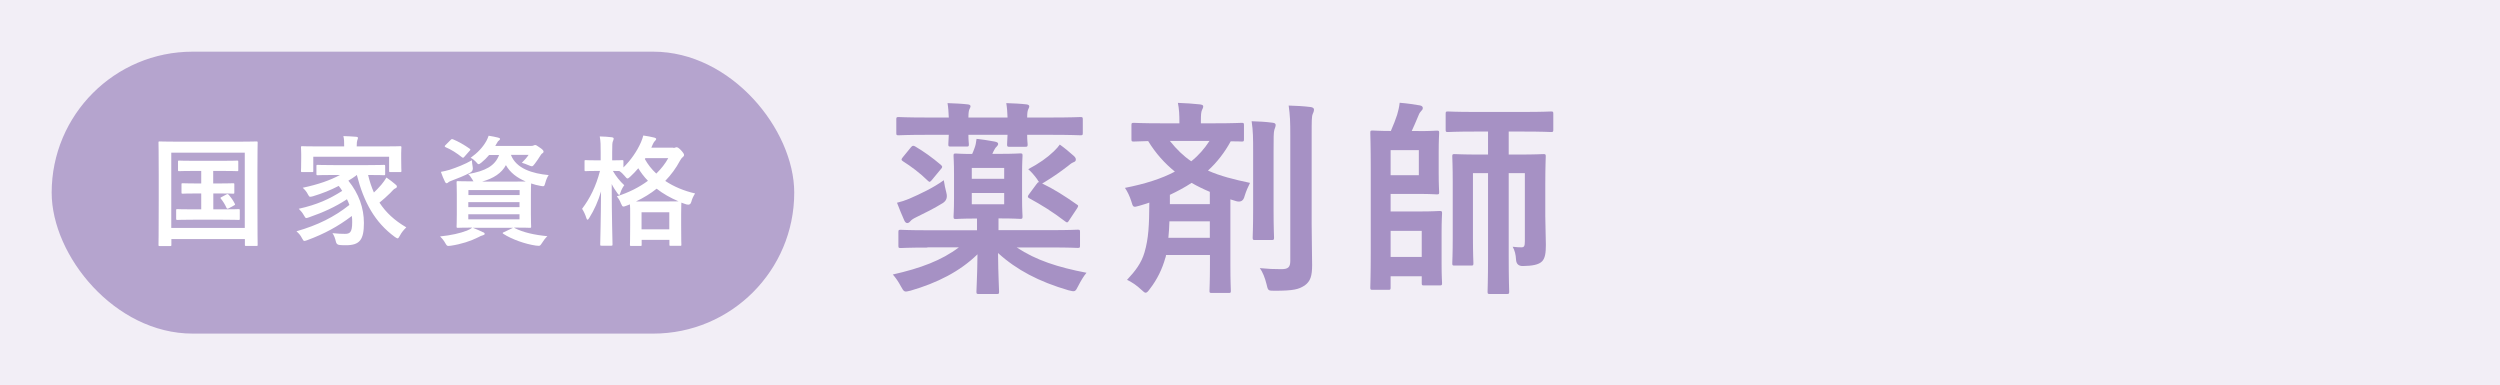
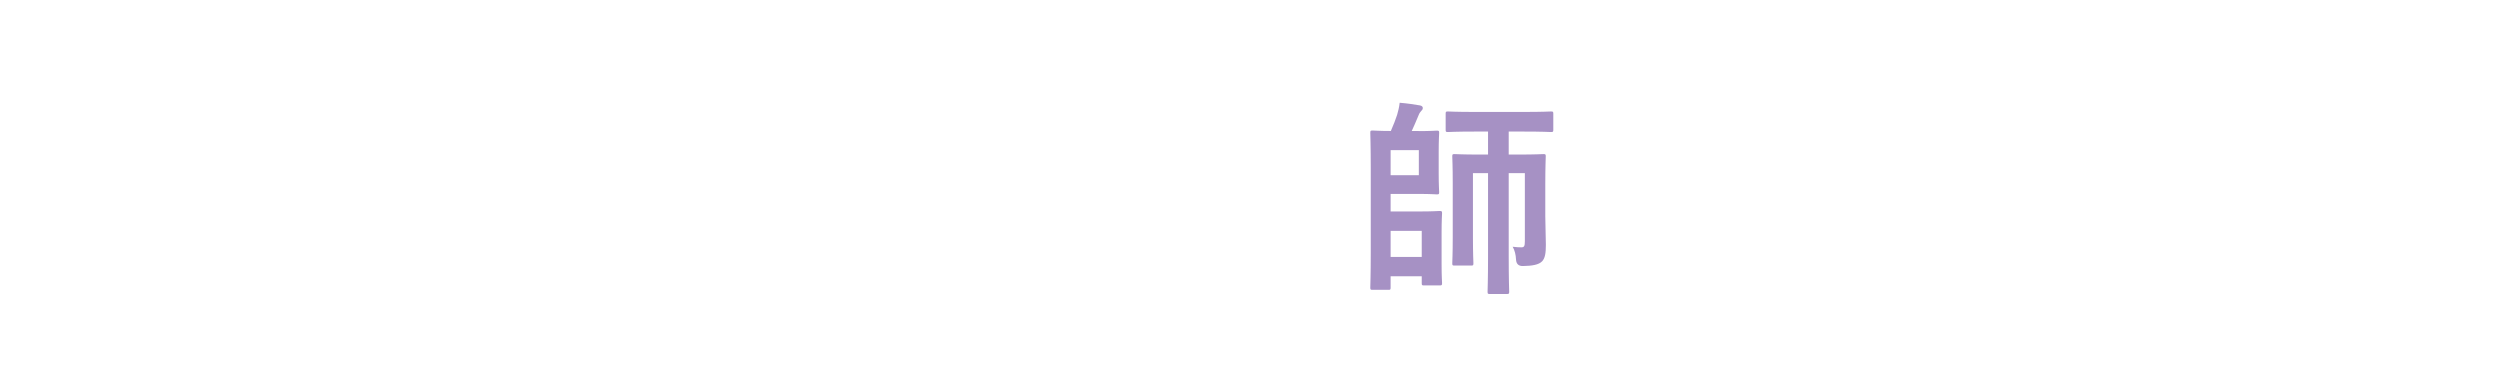
<svg xmlns="http://www.w3.org/2000/svg" id="_レイヤー_2" data-name="レイヤー 2" viewBox="0 0 215.3 33.17">
  <defs>
    <style>
      .cls-1 {
        fill: #fff;
      }

      .cls-2, .cls-3 {
        fill: #a691c4;
      }

      .cls-3 {
        opacity: .8;
      }

      .cls-4 {
        fill: #f2eef6;
      }
    </style>
  </defs>
  <g id="_レイヤー_1-2" data-name="レイヤー 1">
    <g>
-       <rect class="cls-4" width="215.3" height="33.17" />
      <g>
-         <path class="cls-2" d="M79.87,21.32c-1.64,0-2.2.04-2.3.04-.18,0-.2-.02-.2-.2v-1.17c0-.18.02-.2.2-.2.11,0,.67.04,2.3.04h4.27v-1.01h-.04c-1.28,0-1.66.04-1.78.04-.18,0-.2-.02-.2-.22,0-.11.04-.54.04-1.53v-2.14c0-.99-.04-1.42-.04-1.55,0-.18.02-.2.2-.2.11,0,.45.04,1.4.04.07-.14.13-.29.2-.49.09-.23.14-.45.18-.81.59.07,1.1.14,1.55.23.2.04.31.09.31.2,0,.09-.04.14-.14.25-.09.07-.18.23-.27.41-.04.07-.05.14-.09.2h.67c1.21,0,1.62-.04,1.73-.04.18,0,.2.02.2.2,0,.11-.04.56-.04,1.55v2.14c0,.99.04,1.42.04,1.53,0,.2-.02.22-.2.22-.11,0-.52-.04-1.73-.04h-.14v1.01h4.52c1.64,0,2.2-.04,2.3-.04.18,0,.2.02.2.2v1.17c0,.18-.02.2-.2.2-.11,0-.67-.04-2.3-.04h-2.95c1.66,1.1,3.55,1.71,6.01,2.18-.25.29-.5.72-.72,1.15-.25.5-.27.5-.83.36-2.54-.74-4.48-1.76-6.07-3.21.02,2.02.09,3.03.09,3.33,0,.18-.02.2-.2.2h-1.55c-.18,0-.2-.02-.2-.2,0-.31.07-1.22.09-3.22-1.51,1.48-3.48,2.47-5.76,3.13-.54.14-.56.13-.83-.36-.22-.41-.43-.72-.7-1.03,2.4-.54,4.21-1.22,5.69-2.34h-2.7ZM81.71,10.12c-.02-.49-.05-.9-.11-1.24.56.02,1.26.05,1.75.11.16.02.23.07.23.16s-.04.14-.09.25c-.05.11-.09.29-.09.72h3.37c-.02-.45-.04-.83-.11-1.24.61.02,1.26.05,1.75.11.14.02.23.07.23.16,0,.11-.05.16-.09.27-.05.11-.09.27-.09.7h2.02c1.82,0,2.47-.04,2.57-.04.18,0,.2.02.2.2v1.17c0,.18-.02.2-.2.2-.11,0-.76-.04-2.57-.04h-2.02c0,.49.04.74.04.81,0,.2-.02.22-.2.22h-1.37c-.18,0-.2-.02-.2-.22,0-.07.02-.32.04-.81h-3.37c0,.49.04.74.04.81,0,.18-.02.2-.2.2h-1.37c-.18,0-.2-.02-.2-.2,0-.09.02-.32.04-.81h-1.87c-1.73,0-2.34.04-2.45.04-.18,0-.2-.02-.2-.2v-1.17c0-.18.02-.2.2-.2.11,0,.72.04,2.45.04h1.87ZM81.51,16.64q.14.56-.32.85c-.76.47-1.49.83-2.29,1.22-.27.13-.41.23-.5.34-.09.11-.18.16-.27.16s-.18-.07-.25-.22c-.2-.43-.41-.97-.63-1.53.38-.09.7-.2,1.04-.34.99-.43,2.09-.95,2.99-1.6.05.36.14.77.23,1.12ZM78.47,12.66c.13-.14.2-.13.36-.04.7.41,1.46.95,2.2,1.58.07.07.11.11.11.18,0,.04-.04.11-.11.18l-.76.92c-.18.22-.22.22-.36.09-.68-.67-1.42-1.22-2.16-1.69-.07-.05-.11-.09-.11-.14s.04-.11.11-.2l.72-.88ZM83.69,14.46v.94h2.79v-.94h-2.79ZM86.48,16.62h-2.79v.97h2.79v-.97ZM89.27,15.85c.09-.13.13-.18.22-.16-.05-.07-.11-.14-.18-.27-.23-.32-.54-.67-.76-.85.9-.47,1.64-.99,2.2-1.53.25-.25.4-.41.52-.59.41.29.86.67,1.22.99.13.13.16.2.16.31s-.07.18-.22.23c-.16.07-.27.16-.49.34-.56.43-1.19.88-1.85,1.28-.16.11-.27.16-.34.2.99.47,1.98,1.1,2.97,1.8.09.05.13.09.13.14s-.04.11-.09.2l-.67,1.01c-.14.23-.18.25-.34.13-1.08-.83-2.07-1.44-3.1-2-.09-.05-.13-.09-.13-.14s.02-.11.09-.2l.65-.88Z" />
-         <path class="cls-2" d="M100.37,22.17c-.27.99-.72,1.91-1.35,2.72-.16.22-.25.32-.36.32-.09,0-.18-.09-.36-.25-.4-.38-.83-.67-1.24-.86.72-.77,1.24-1.44,1.51-2.38.34-1.17.4-2.3.41-4.27-.29.11-.58.18-.86.27-.54.16-.54.14-.7-.41-.14-.43-.32-.81-.54-1.13,1.73-.34,3.15-.79,4.3-1.4-.86-.7-1.64-1.55-2.3-2.63-.81.02-1.15.04-1.24.04-.18,0-.2-.02-.2-.2v-1.21c0-.18.02-.2.2-.2.13,0,.7.04,2.38.04h1.55v-.05c0-.68-.02-1.15-.13-1.71.68.02,1.31.07,1.89.13.18.02.29.07.29.16,0,.13-.04.18-.11.34-.07.16-.09.4-.09.9v.23h1.15c1.67,0,2.25-.04,2.36-.04.18,0,.2.02.2.2v1.21c0,.18-.02.2-.2.2-.07,0-.34-.02-.94-.02-.52.95-1.17,1.8-1.96,2.52,1.04.47,2.25.77,3.62,1.06-.18.36-.34.72-.47,1.15q-.14.58-.7.43l-.52-.16v5.65c0,1.42.04,2.12.04,2.23,0,.16-.02.18-.18.18h-1.46c-.18,0-.2-.02-.2-.18,0-.13.04-.81.04-2.23v-.86h-3.78l-.04.22ZM104.19,20.48v-1.42h-3.48c-.02.52-.04.99-.09,1.42h3.57ZM100.75,12.14c.58.72,1.17,1.3,1.84,1.75.63-.5,1.13-1.08,1.57-1.75h-3.4ZM100.75,17.58h3.44v-1.06c-.56-.23-1.08-.49-1.57-.77-.58.38-1.21.72-1.87,1.03v.81ZM107.92,13.11c0-1.19,0-1.82-.13-2.67.67.02,1.21.05,1.82.13.18.02.25.09.25.2,0,.13-.07.27-.11.4-.07.25-.07.61-.07,1.93v4.97c0,1.53.04,2.27.04,2.38,0,.2-.02.22-.2.22h-1.44c-.18,0-.2-.02-.2-.22,0-.11.04-.85.04-2.38v-4.95ZM112.96,19.25c0,1.26.04,2.68.04,3.58s-.13,1.4-.65,1.76c-.5.32-.92.45-2.61.45-.54,0-.54-.02-.67-.58-.13-.52-.32-1.03-.58-1.37.72.07,1.22.09,1.84.09.58,0,.79-.14.79-.72v-10.8c0-1.17-.02-1.73-.14-2.57.67.02,1.28.05,1.91.13.16.02.27.11.27.2,0,.16-.05.27-.11.4-.09.22-.09.59-.09,1.82v7.62Z" />
        <path class="cls-2" d="M122.17,11.29c1.04,0,1.46-.04,1.57-.04.18,0,.2.02.2.2,0,.11-.04.59-.04,1.6v1.89c0,1.03.04,1.49.04,1.6,0,.18-.02.2-.2.2-.11,0-.52-.04-1.57-.04h-2.41v1.51h2.57c1.03,0,1.53-.04,1.64-.04.2,0,.22.02.22.2,0,.11-.04.59-.04,1.67v2.7c0,1.08.04,1.53.04,1.64,0,.18-.02.2-.22.2h-1.33c-.18,0-.2-.02-.2-.2v-.59h-2.68v.97c0,.18-.02.2-.18.2h-1.37c-.18,0-.2-.02-.2-.2,0-.13.04-1.04.04-3.02v-7.26c0-1.94-.04-2.92-.04-3.04,0-.18.02-.2.2-.2.11,0,.61.04,1.57.04.23-.52.41-.99.54-1.39.09-.32.18-.65.22-1.04.65.05,1.22.14,1.76.23.16.04.23.11.23.22,0,.13-.05.16-.16.29-.13.14-.18.27-.25.45-.18.41-.34.83-.54,1.24h.59ZM122.19,12.93h-2.43v2.16h2.43v-2.16ZM119.76,19.88v2.25h2.68v-2.25h-2.68ZM133.08,18.6c0,.79.05,1.75.05,2.48s-.07,1.15-.32,1.42c-.29.31-.9.4-1.64.41q-.58.02-.61-.56c-.02-.41-.11-.79-.29-1.1.27.04.58.05.76.05.23,0,.29-.11.29-.52v-5.87h-1.39v7.2c0,1.94.04,2.92.04,3.01,0,.18-.02.2-.22.2h-1.44c-.18,0-.2-.02-.2-.2,0-.11.04-1.06.04-2.99v-7.22h-1.3v5.58c0,1.4.04,2.07.04,2.18,0,.18-.02.2-.2.2h-1.42c-.18,0-.2-.02-.2-.2,0-.13.04-.77.04-2.25v-4.66c0-1.48-.04-2.18-.04-2.29,0-.18.02-.2.2-.2.13,0,.65.04,2.18.04h.7v-1.98h-1.15c-1.64,0-2.2.04-2.3.04-.18,0-.2-.02-.2-.2v-1.37c0-.18.02-.2.2-.2.11,0,.67.04,2.3.04h4.23c1.66,0,2.23-.04,2.34-.04.18,0,.2.02.2.2v1.37c0,.18-.02.2-.2.2-.11,0-.68-.04-2.34-.04h-1.3v1.98h.81c1.53,0,2.05-.04,2.18-.04.18,0,.2.02.2.2,0,.11-.04.9-.04,2.43v2.68Z" />
      </g>
      <g>
-         <rect class="cls-3" x="4.45" y="4.45" width="63.95" height="24.28" rx="12.14" ry="12.14" />
        <g>
-           <path class="cls-1" d="M13.76,21.19c-.1,0-.11-.01-.11-.11,0-.07.02-.76.02-3.94v-2.04c0-2.03-.02-2.75-.02-2.81,0-.1,0-.11.11-.11.07,0,.41.02,1.37.02h5.58c.96,0,1.29-.02,1.37-.02.1,0,.11.01.11.11,0,.06-.02.78-.02,2.46v2.38c0,3.18.02,3.88.02,3.94,0,.1,0,.11-.11.11h-.88c-.1,0-.11-.01-.11-.11v-.48h-6.33v.49c0,.1-.01.11-.11.11h-.87ZM14.75,19.63h6.33v-6.48h-6.33v6.48ZM18.9,15.8c.82,0,1.11-.02,1.17-.02.1,0,.11.01.11.11v.68c0,.1-.01.11-.11.11-.06,0-.35-.02-1.17-.02h-.53v1.37h.84c.95,0,1.26-.02,1.32-.02.11,0,.12.01.12.11v.71c0,.1,0,.11-.12.11-.06,0-.37-.02-1.32-.02h-2.59c-.96,0-1.26.02-1.33.02-.11,0-.12-.01-.12-.11v-.71c0-.1,0-.11.12-.11.06,0,.37.02,1.33.02h.71v-1.37h-.4c-.84,0-1.13.02-1.19.02-.1,0-.11-.01-.11-.11v-.68c0-.1,0-.11.11-.11.06,0,.35.02,1.19.02h.4v-1.08h-.6c-.92,0-1.24.02-1.3.02-.09,0-.1-.01-.1-.11v-.69c0-.1,0-.11.1-.11.06,0,.38.02,1.3.02h2.38c.93,0,1.25-.02,1.31-.02.09,0,.1.01.1.11v.69c0,.1,0,.11-.1.11-.06,0-.38-.02-1.31-.02h-.75v1.08h.53ZM19.51,16.74c.1-.05.12-.03.21.06.19.22.33.42.5.74.04.08.04.1-.08.16l-.44.24c-.13.07-.15.04-.21-.07-.1-.24-.3-.56-.47-.76-.07-.08-.03-.09.08-.15l.41-.22Z" />
          <path class="cls-1" d="M30.7,15.1c-.24.17-.47.33-.7.46.91,1.12,1.34,2.37,1.34,3.64,0,1.44-.35,1.92-1.55,1.92-.17,0-.35,0-.53-.02q-.28-.02-.33-.28c-.07-.3-.16-.55-.3-.74.45.05.85.06,1.07.06.43,0,.63-.12.63-.99,0-.18,0-.38-.03-.55-1.21.92-2.4,1.55-3.83,2.08-.12.04-.19.07-.25.07-.08,0-.12-.06-.21-.23-.15-.29-.27-.41-.48-.6,1.84-.53,3.25-1.23,4.56-2.27-.06-.16-.12-.33-.21-.49-1,.66-2.04,1.13-3.25,1.55-.12.04-.2.07-.25.07-.07,0-.11-.06-.2-.22-.13-.24-.29-.42-.45-.58,1.57-.35,2.63-.83,3.74-1.54-.09-.14-.18-.29-.3-.43-.71.37-1.41.65-2.21.89-.3.08-.31.07-.42-.12-.16-.31-.27-.42-.47-.61,1.36-.29,2.35-.64,3.21-1.1h-.53c-.98,0-1.31.02-1.38.02-.11,0-.12-.01-.12-.12v-.65c0-.11,0-.12.12-.12.06,0,.4.02,1.38.02h2.92c.99,0,1.33-.02,1.39-.02.1,0,.11.01.11.12v.65c0,.11-.01.12-.11.12-.06,0-.4-.02-1.36-.02.13.55.3,1.06.5,1.51.2-.19.39-.38.64-.67.17-.2.33-.43.44-.62.32.22.54.39.75.57.11.08.15.14.15.21,0,.08-.07.13-.13.15-.13.05-.24.19-.45.41-.31.3-.63.59-.92.82.55.85,1.3,1.54,2.31,2.13-.22.22-.4.42-.55.71-.09.16-.13.24-.21.24-.04,0-.1-.05-.22-.12-1.74-1.27-2.68-3.01-3.28-5.34h-.05ZM33.1,12.61c.94,0,1.28-.02,1.36-.02.1,0,.11.01.11.11,0,.06-.02.24-.02.49v.42c0,.87.02,1.04.02,1.1,0,.1-.01.11-.11.11h-.84c-.1,0-.11-.01-.11-.11v-1.21h-6.53v1.21c0,.1,0,.11-.11.11h-.84c-.1,0-.11-.01-.11-.11,0-.06.02-.23.02-1.1v-.34c0-.34-.02-.5-.02-.57,0-.1.01-.11.11-.11.07,0,.41.02,1.36.02h2.25v-.02c0-.34,0-.62-.07-.87.37.01.75.03,1.11.06.1.01.15.05.15.09,0,.07-.03.12-.06.21-.03.08-.05.22-.05.51v.02h2.4Z" />
          <path class="cls-1" d="M44.34,19.65c.71.36,1.65.58,2.8.69-.17.16-.34.38-.5.64-.1.15-.14.19-.24.19-.04,0-.1,0-.25-.02-.91-.13-2.05-.53-2.8-1.01-.09-.06-.09-.1.05-.15l.78-.37h-3.45c.37.14.58.25.87.38.1.03.14.08.14.14s-.06.1-.15.12c-.11.02-.25.09-.42.18-.63.32-1.46.59-2.34.72-.08.01-.15.02-.21.02-.12,0-.15-.04-.26-.22-.14-.26-.31-.45-.46-.6.93-.09,1.75-.28,2.31-.5.14-.06.3-.13.46-.26-.85,0-1.18.02-1.24.02-.1,0-.11-.01-.11-.12,0-.06.02-.35.02-1.01v-1.76c0-.67-.02-.94-.02-1.02,0-.1.01-.11.11-.11.07,0,.41.02,1.34.02-.03-.04-.06-.09-.09-.16-.1-.17-.25-.38-.36-.47,1.48-.26,2.31-.7,2.66-1.64h-.86c-.2.24-.41.45-.66.65-.12.09-.18.14-.24.14-.07,0-.12-.07-.24-.21-.13-.14-.3-.27-.45-.34.59-.42,1.04-.89,1.35-1.44.07-.12.14-.29.2-.46.32.05.58.1.81.16.12.03.17.06.17.11,0,.06-.02.09-.09.14-.08.05-.13.13-.21.28l-.11.19h3.04c.13,0,.21-.01.26-.04.04-.02.09-.04.14-.04.07,0,.13.03.38.21.28.18.34.28.34.36,0,.06-.03.1-.08.13-.07.04-.12.08-.18.19-.17.29-.33.49-.5.73-.11.14-.16.21-.25.21-.06,0-.14-.03-.28-.09-.23-.1-.43-.17-.58-.21.23-.22.45-.48.58-.68h-1.52c.45,1.19,1.87,1.61,3.25,1.74-.12.16-.23.44-.29.67-.09.32-.1.32-.41.26-.29-.05-.55-.12-.81-.21-.01.13-.02.42-.02.93v1.76c0,.66.02.94.02,1.01,0,.11-.01.12-.11.12-.06,0-.42-.02-1.38-.02l.07.03ZM40.71,14.38q.07.34-.22.49c-.5.27-1.1.5-1.6.69-.13.05-.23.09-.28.14s-.09.08-.14.08c-.06,0-.1-.03-.14-.11-.13-.25-.26-.58-.36-.87.26-.05.49-.1.76-.18.6-.2,1.31-.47,1.91-.82,0,.17.04.38.07.59ZM38.8,12.06c.09-.09.11-.1.22-.06.44.18.97.48,1.42.8.05.04.07.06.07.09,0,.02-.02.05-.07.1l-.44.5c-.09.11-.13.12-.22.05-.45-.36-.93-.67-1.4-.86-.05-.03-.08-.05-.08-.08s.02-.06.07-.11l.43-.43ZM40.34,16.37v.43h4.41v-.43h-4.41ZM44.74,17.84v-.43h-4.41v.43h4.41ZM44.74,18.45h-4.41v.44h4.41v-.44ZM44.23,15.64c.49,0,.82,0,1.05-.01-.74-.31-1.35-.76-1.71-1.41-.37.69-1.06,1.14-2.05,1.42h2.72Z" />
          <path class="cls-1" d="M57.97,12.74c.08,0,.14-.01.18-.03s.08-.03.11-.03c.08,0,.17.03.4.27.22.25.25.32.25.4,0,.07-.03.12-.11.18-.07.05-.13.12-.24.31-.34.64-.76,1.21-1.27,1.74.75.5,1.62.86,2.57,1.08-.14.22-.26.46-.32.71q-.08.32-.4.24c-.15-.05-.32-.1-.46-.16,0,.07-.02.36-.02,1.01v.9c0,1.4.02,1.65.02,1.7,0,.1,0,.11-.11.11h-.81c-.1,0-.11-.01-.11-.11v-.4h-2.39v.41c0,.1,0,.11-.11.11h-.79c-.1,0-.11-.01-.11-.11,0-.06.02-.32.02-1.7v-.78c0-.54,0-.83-.02-.99l-.31.12c-.11.04-.19.07-.25.07-.09,0-.13-.08-.22-.28-.07-.21-.21-.43-.35-.6,1.04-.33,1.94-.79,2.68-1.34-.32-.33-.6-.69-.83-1.08-.22.26-.44.49-.69.72-.12.11-.18.16-.24.16-.06,0-.12-.06-.23-.2-.14-.17-.3-.33-.47-.44-.11,0-.3-.01-.56-.01.28.48.61.89.98,1.23-.13.18-.26.41-.33.65-.04.13-.06.19-.11.19-.03,0-.08-.05-.15-.15-.17-.24-.35-.5-.49-.79,0,2.78.07,5.01.07,5.19,0,.11-.01.12-.12.12h-.83c-.1,0-.11-.01-.11-.12,0-.16.06-2.15.07-4.55-.24.83-.59,1.6-1.01,2.27-.06.1-.11.16-.15.16s-.08-.05-.11-.16c-.08-.27-.21-.54-.36-.78.68-.9,1.2-1.94,1.54-3.26h-.22c-.72,0-.94.02-1.01.02-.09,0-.1-.01-.1-.11v-.73c0-.1,0-.11.1-.11.06,0,.29.02,1.01.02h.28v-.65c0-.64,0-.98-.08-1.41.39.01.71.03,1.03.07.1.01.17.05.17.11,0,.08-.03.14-.06.22-.06.12-.07.29-.07.99v.67c.61,0,.8-.02.86-.02.1,0,.11.01.11.11v.52c.64-.63,1.16-1.38,1.51-2.17.09-.21.15-.39.2-.58.35.05.67.11.95.18.11.03.16.07.16.12s-.03.09-.08.14c-.08.07-.13.15-.2.29l-.14.32h1.91ZM57.35,17.35c.62,0,.93-.01,1.09-.01-.7-.3-1.33-.65-1.89-1.09-.51.41-1.11.78-1.78,1.1h2.58ZM55.25,19.75h2.39v-1.47h-2.39v1.47ZM55.53,13.69c.26.47.59.89.99,1.26.43-.42.78-.87,1.03-1.33h-1.97l-.04.07Z" />
        </g>
      </g>
    </g>
  </g>
</svg>